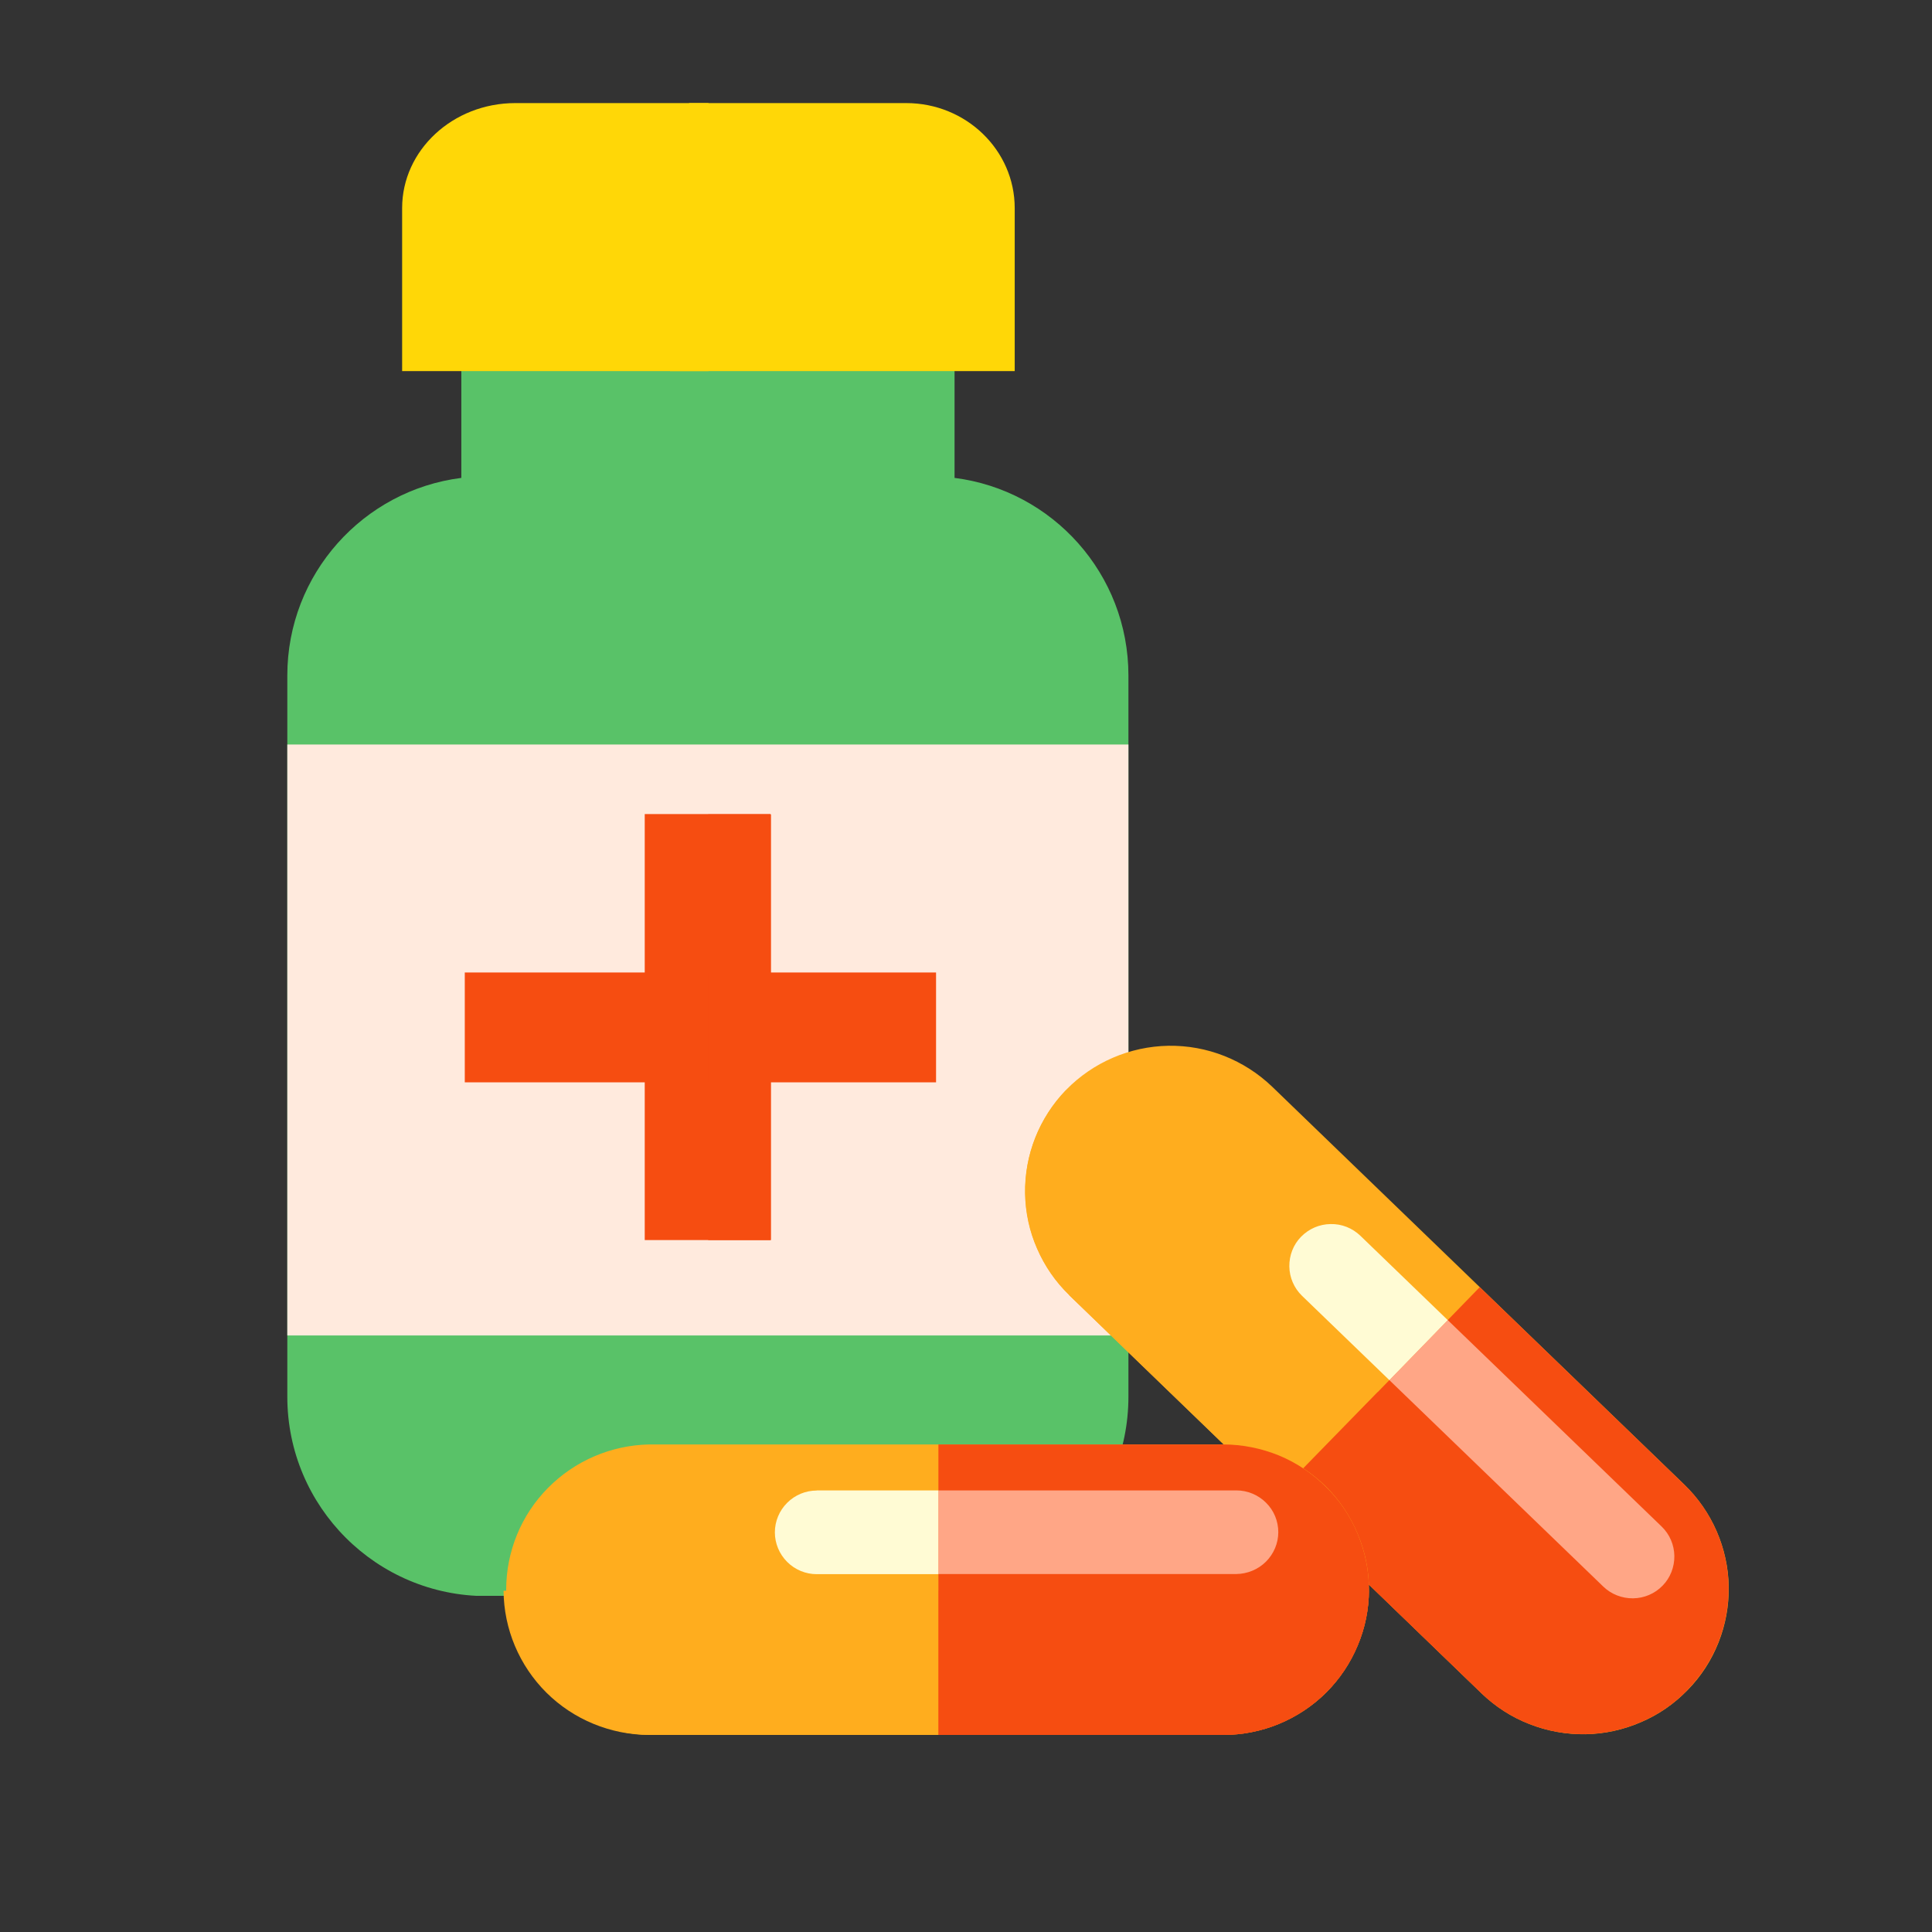
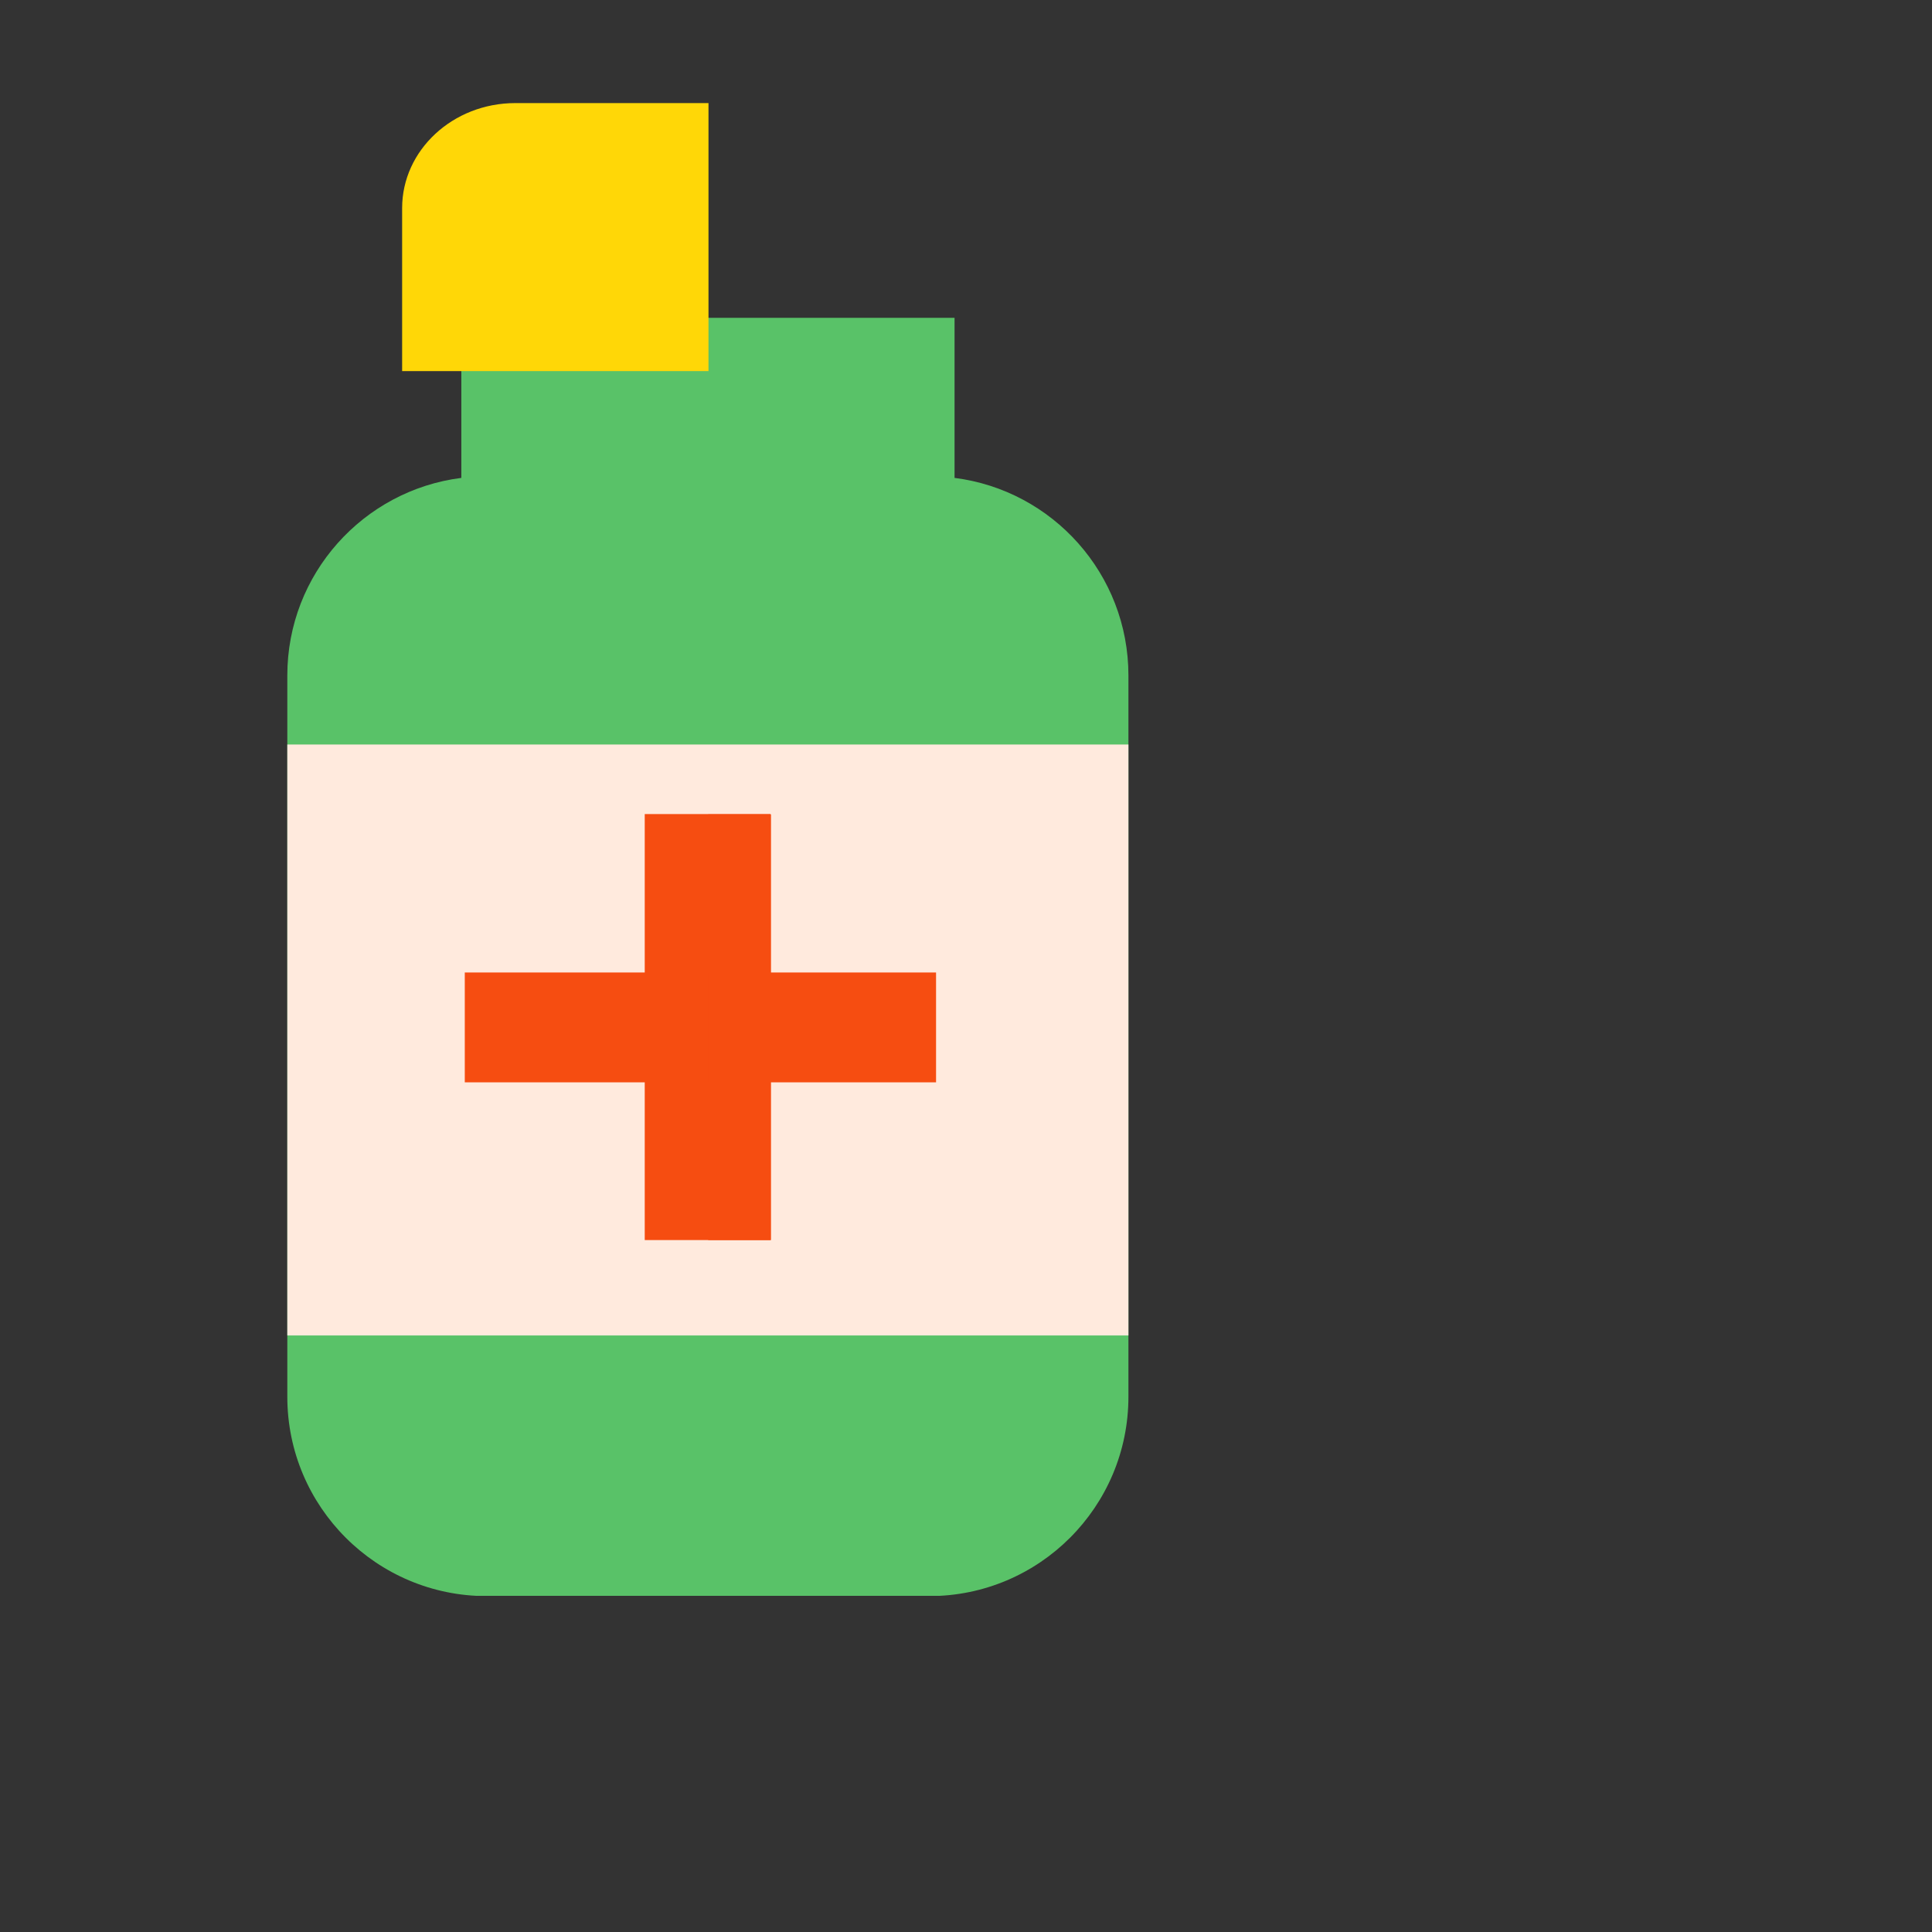
<svg xmlns="http://www.w3.org/2000/svg" fill="none" height="100%" overflow="visible" preserveAspectRatio="none" style="display: block;" viewBox="0 0 14 14" width="100%">
  <rect x="0" y="0" width="14" height="14" fill="#333333" stroke="none" />
  <g id="Group 46283">
    <g id="36X36">
      <g id="Group 4645373">
        <g id="Group 4645372">
          <g clip-path="url(#clip0_0_14323)" id="Capa_1">
            <path d="M8.177 4.895V10.121C8.177 10.919 7.531 11.566 6.733 11.566H3.527C2.729 11.566 2.082 10.919 2.082 10.121V4.895C2.082 4.16 2.632 3.553 3.343 3.463V2.303H6.917V3.463C7.628 3.553 8.177 4.16 8.177 4.895Z" fill="#59C268" id="Vector" />
            <path d="M8.177 5.395H2.082V9.677H8.177V5.395Z" fill="#FFEADD" id="Vector_2" />
-             <path d="M6.567 0.747C7 0.747 7.353 1.088 7.353 1.508V2.689H4.856L4.162 1.718L4.995 0.747H6.567Z" fill="#FFD707" id="Vector_3" />
            <path d="M2.914 1.508C2.914 1.088 3.282 0.747 3.734 0.747H5.134V2.689H2.914V1.508Z" fill="#FFD707" id="Vector_4" />
            <g id="Group 4645376">
              <path d="M5.583 5.899H4.672V8.986H5.583V5.899Z" fill="#F64D11" id="Vector_5" />
              <path d="M5.587 5.901H5.132V8.986H5.587V5.901Z" fill="#F64D11" id="Vector_6" />
              <path d="M5.132 7.843V7.047H3.368V7.843H5.132Z" fill="#F64D11" id="Vector_7" />
              <path d="M6.783 7.843V7.047H5.133V7.843H6.783Z" fill="#F64D11" id="Vector_8" />
            </g>
          </g>
        </g>
        <g id="Group 46512">
          <g clip-path="url(#clip1_0_14323)" id="Frame">
-             <path d="M12.229 12.247C12.133 12.346 12.018 12.426 11.89 12.48C11.763 12.535 11.626 12.565 11.488 12.567C11.349 12.569 11.211 12.544 11.082 12.493C10.953 12.443 10.836 12.367 10.736 12.271L7.749 9.386C7.649 9.29 7.57 9.175 7.515 9.048C7.459 8.922 7.43 8.785 7.428 8.647C7.426 8.509 7.451 8.372 7.502 8.243C7.553 8.115 7.629 7.997 7.725 7.898C7.92 7.698 8.187 7.583 8.467 7.578C8.606 7.576 8.743 7.601 8.872 7.652C9.001 7.703 9.119 7.779 9.219 7.875L12.206 10.759C12.305 10.855 12.385 10.97 12.44 11.097C12.495 11.224 12.525 11.36 12.527 11.498C12.529 11.636 12.504 11.774 12.453 11.902C12.402 12.031 12.326 12.148 12.229 12.247" fill="#FFAD1E" id="Vector_9" />
-             <path d="M12.228 12.246C12.325 12.147 12.401 12.03 12.452 11.901C12.503 11.773 12.528 11.636 12.526 11.497C12.524 11.359 12.494 11.223 12.439 11.096C12.384 10.969 12.305 10.854 12.205 10.758L10.723 9.327L9.253 10.839L10.735 12.27C10.835 12.366 10.952 12.442 11.081 12.492C11.21 12.543 11.348 12.568 11.487 12.566C11.625 12.564 11.762 12.534 11.889 12.479C12.017 12.425 12.132 12.345 12.228 12.246" fill="#F64D11" id="Vector_10" />
            <path d="M7.748 9.386L9.253 10.84L9.985 10.089L7.722 7.903C7.529 8.104 7.424 8.372 7.429 8.65C7.435 8.928 7.55 9.192 7.75 9.385" fill="#FFAD1E" id="Vector_11" />
            <path d="M10.735 12.269C10.935 12.462 11.204 12.568 11.482 12.565C11.761 12.562 12.027 12.449 12.223 12.251L9.983 10.087L9.251 10.837L10.735 12.269Z" fill="#F64D11" id="Vector_12" />
            <path clip-rule="evenodd" d="M10.491 9.566L12.041 11.062C12.099 11.118 12.132 11.195 12.133 11.275C12.134 11.355 12.104 11.433 12.048 11.49V11.49C11.992 11.548 11.915 11.581 11.834 11.582C11.754 11.583 11.676 11.553 11.618 11.497L10.068 10.001L10.491 9.566Z" fill="#FFA686" fill-rule="evenodd" id="Vector_13" />
            <path clip-rule="evenodd" d="M9.858 8.955L10.491 9.566L10.068 10.001L9.435 9.39C9.377 9.334 9.344 9.257 9.343 9.177C9.342 9.097 9.372 9.019 9.428 8.962V8.962C9.485 8.904 9.561 8.871 9.642 8.87C9.722 8.868 9.8 8.899 9.858 8.955" fill="#FFFBD4" fill-rule="evenodd" id="Vector_14" />
            <g id="Group 46511">
              <path d="M9.92 11.52C9.92 11.658 9.893 11.795 9.839 11.922C9.786 12.05 9.709 12.166 9.611 12.264C9.513 12.362 9.396 12.439 9.268 12.492C9.14 12.545 9.003 12.572 8.864 12.572H4.704C4.427 12.567 4.164 12.454 3.97 12.257C3.776 12.06 3.668 11.796 3.668 11.52C3.668 11.244 3.776 10.979 3.97 10.783C4.164 10.586 4.427 10.473 4.704 10.467H8.864C9.002 10.467 9.14 10.495 9.268 10.547C9.396 10.6 9.513 10.678 9.611 10.775C9.709 10.873 9.786 10.989 9.839 11.117C9.893 11.245 9.92 11.381 9.92 11.52" fill="#FFAD1E" id="Vector_15" />
              <path d="M9.92 11.52C9.92 11.382 9.892 11.245 9.839 11.117C9.786 10.989 9.709 10.873 9.61 10.776C9.512 10.678 9.396 10.6 9.268 10.547C9.14 10.495 9.002 10.467 8.864 10.467H6.8V12.572H8.864C9.002 12.572 9.14 12.545 9.268 12.492C9.396 12.439 9.512 12.362 9.61 12.264C9.709 12.166 9.786 12.05 9.839 11.922C9.892 11.795 9.92 11.658 9.92 11.52" fill="#F64D11" id="Vector_16" />
-               <path d="M4.703 12.572H6.799V11.527H3.649C3.651 11.805 3.763 12.07 3.96 12.266C4.157 12.461 4.424 12.571 4.703 12.572" fill="#FFAD1E" id="Vector_17" />
              <path d="M8.864 12.572C9.143 12.572 9.41 12.462 9.608 12.266C9.806 12.07 9.918 11.805 9.92 11.527H6.802V12.572H8.864Z" fill="#F64D11" id="Vector_18" />
              <path clip-rule="evenodd" d="M6.8 10.8H8.959C9.039 10.8 9.117 10.832 9.174 10.889C9.231 10.945 9.263 11.022 9.263 11.103V11.103C9.263 11.183 9.23 11.26 9.174 11.316C9.117 11.373 9.039 11.405 8.959 11.406H6.8V10.8Z" fill="#FFA686" fill-rule="evenodd" id="Vector_19" />
              <path clip-rule="evenodd" d="M5.918 10.8H6.8V11.407H5.918C5.838 11.407 5.761 11.375 5.704 11.318C5.647 11.261 5.615 11.184 5.615 11.104V11.104C5.615 11.024 5.647 10.947 5.704 10.89C5.761 10.833 5.838 10.801 5.918 10.801" fill="#FFFBD4" fill-rule="evenodd" id="Vector_20" />
            </g>
          </g>
        </g>
      </g>
    </g>
  </g>
  <defs>
    <clipPath id="clip0_0_14323">
      <rect fill="white" height="10.817" transform="translate(2.082 0.747)" width="6.095" />
    </clipPath>
    <clipPath id="clip1_0_14323">
-       <rect fill="white" height="4.994" transform="translate(3.649 7.578)" width="8.878" />
-     </clipPath>
+       </clipPath>
  </defs>
</svg>